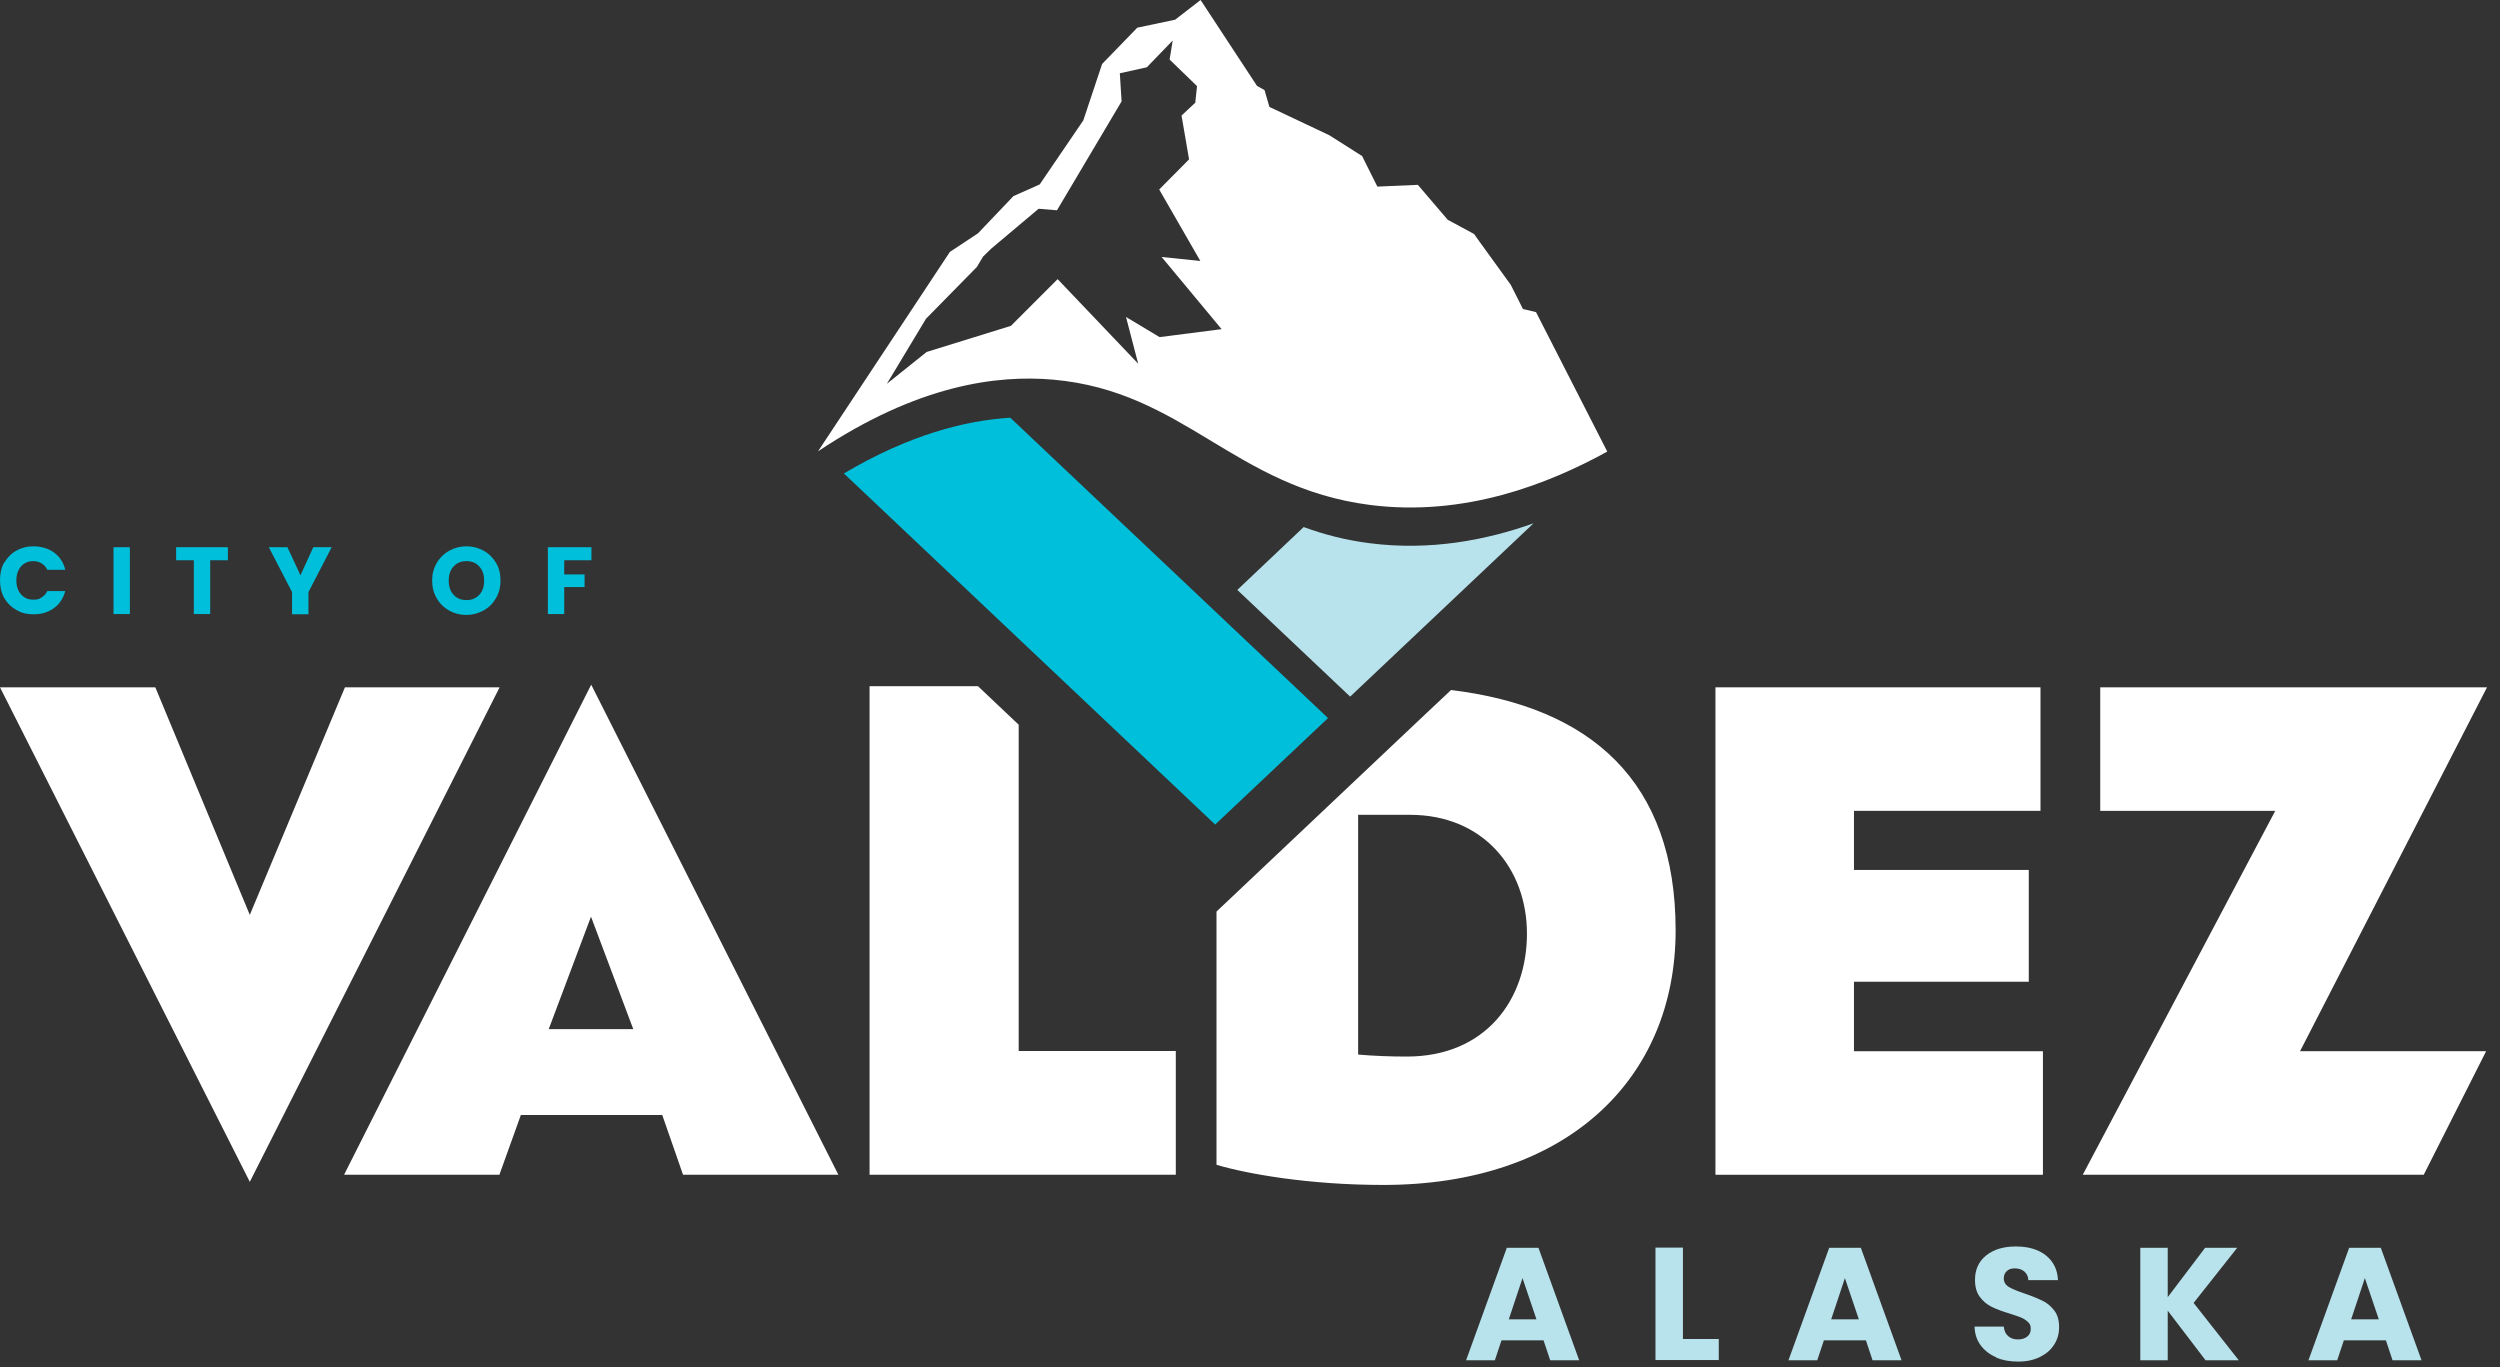
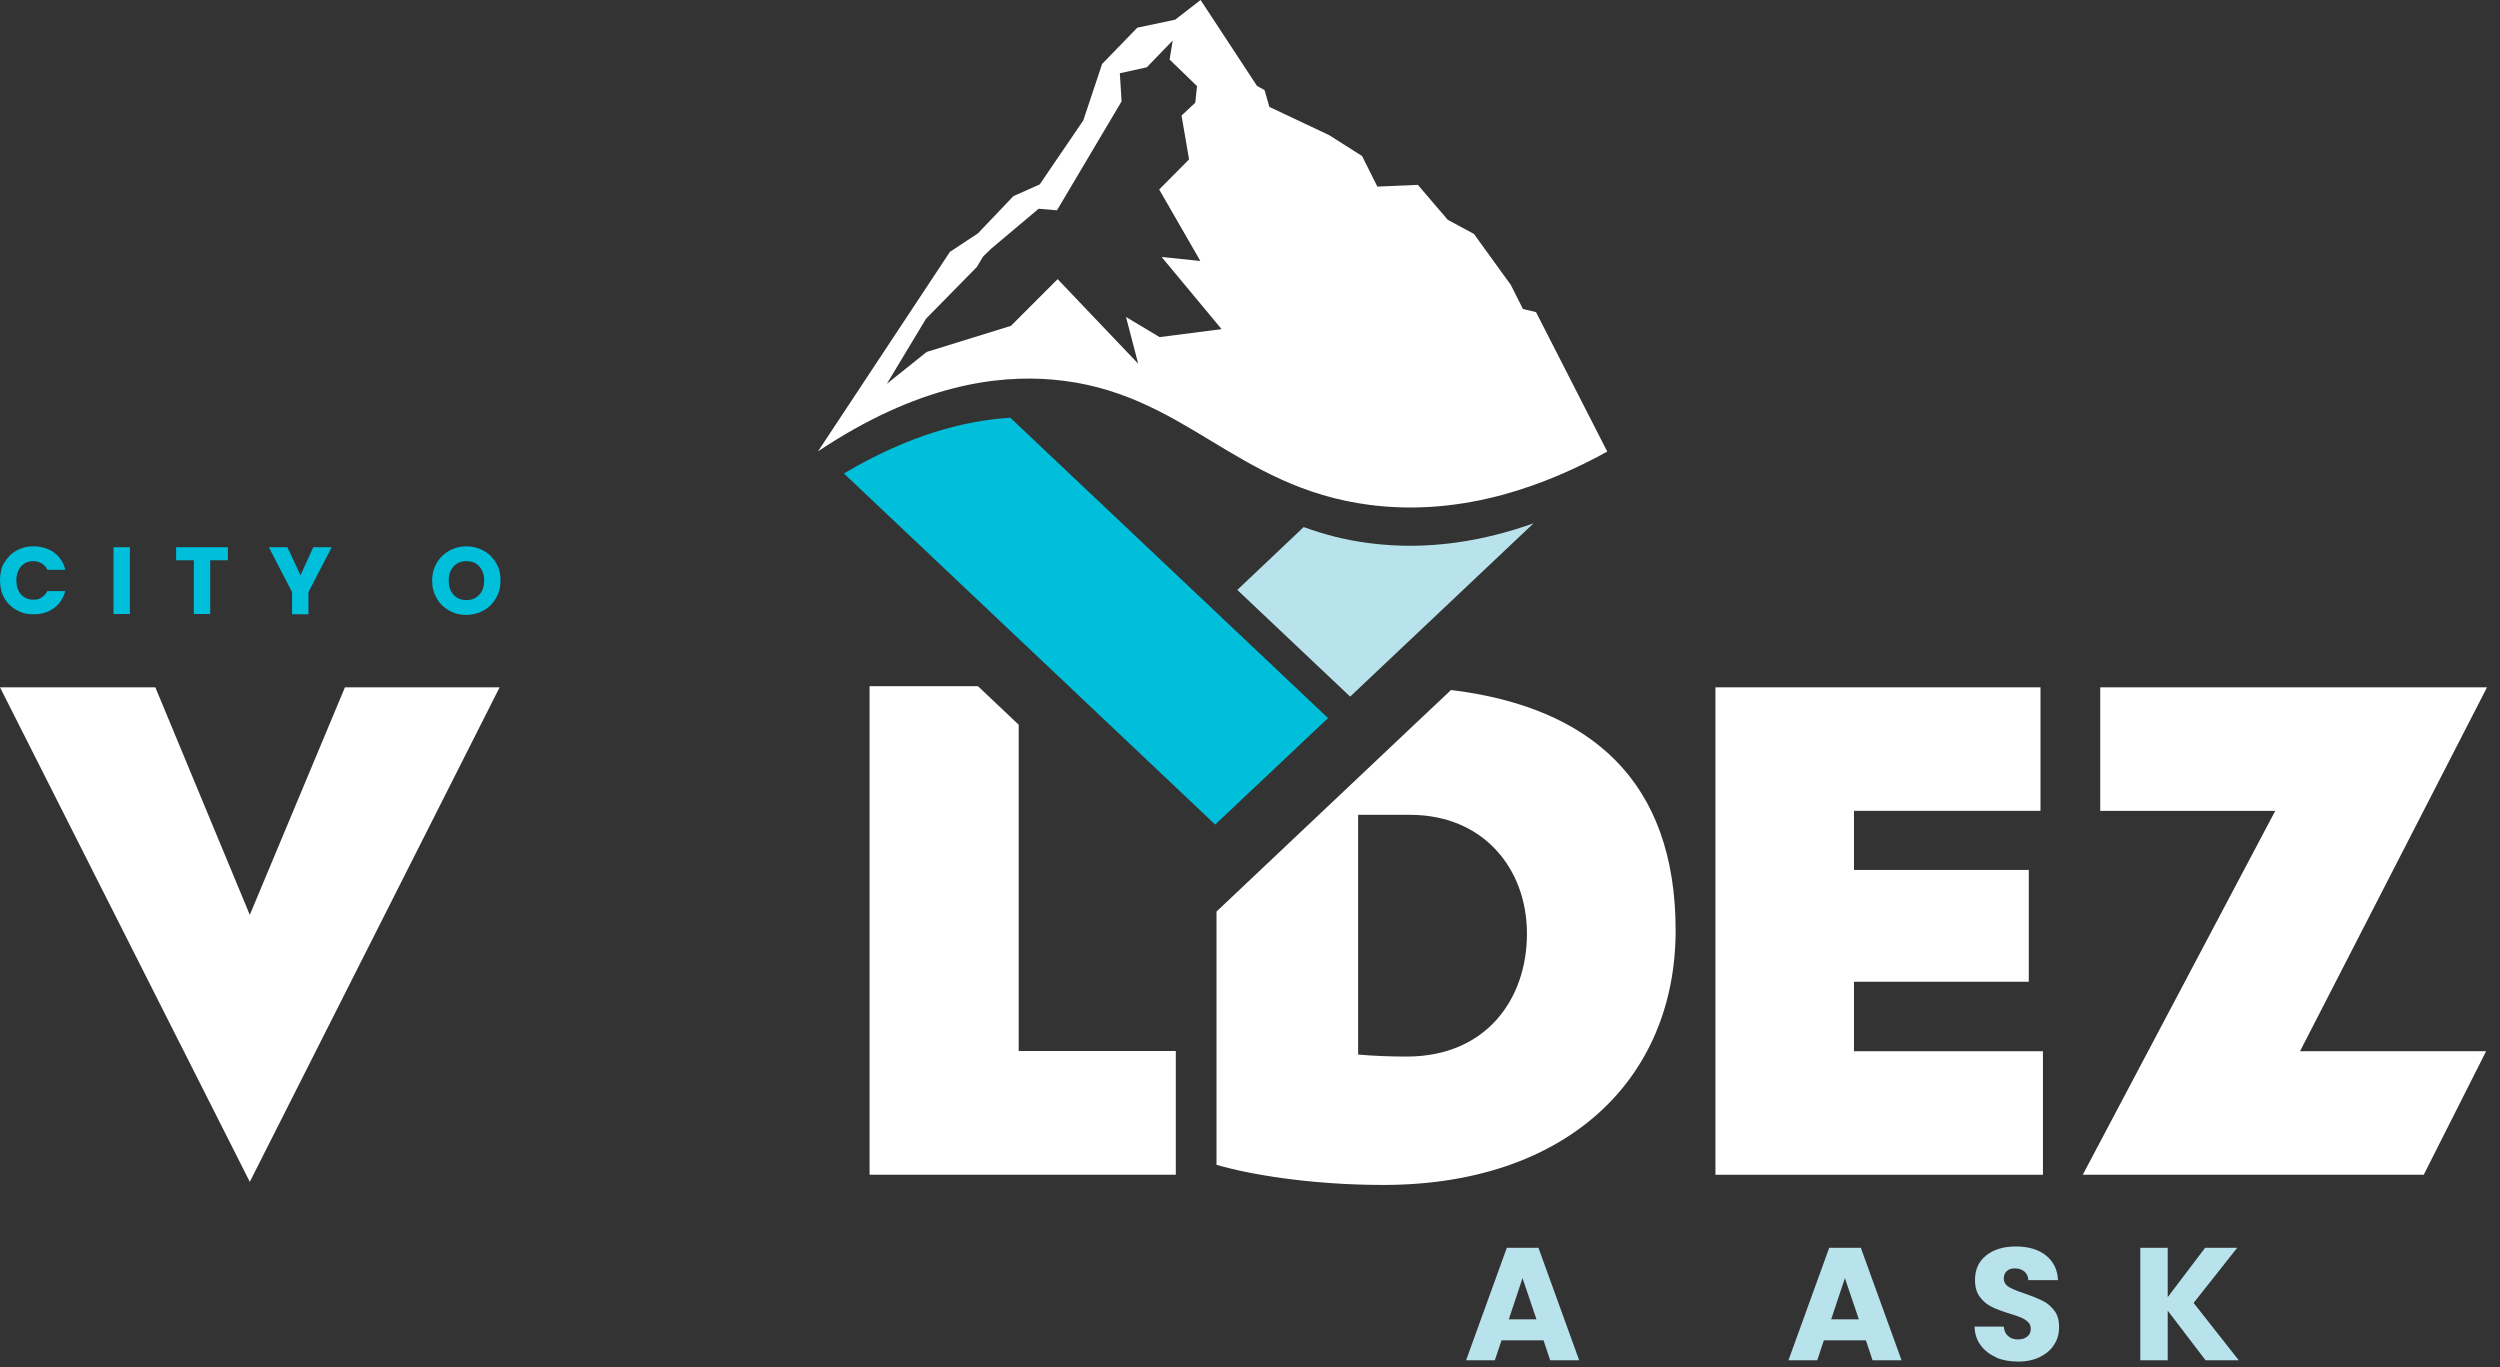
<svg xmlns="http://www.w3.org/2000/svg" width="128" height="70" viewBox="0 0 128 70" fill="none">
  <rect x="0" y="0" width="128" height="70" fill="#333333" stroke="none" />
  <path d="M74.282 35.339L72.549 36.971L62.285 46.672V59.638C63.849 60.102 67.01 60.669 70.827 60.669C80.173 60.669 85.792 55.286 85.792 47.635C85.792 39.985 81.442 36.2 74.282 35.327V35.339ZM72.028 54.096C71.167 54.096 70.329 54.062 69.536 53.994V41.719H72.198C75.925 41.719 78.18 44.451 78.18 47.806C78.18 51.16 76.084 54.096 72.028 54.096Z" fill="white" />
  <path d="M25.58 35.191L12.79 60.51L0 35.191H7.953L12.79 46.842L17.661 35.191H25.58Z" fill="white" />
-   <path d="M33.918 57.088H26.668L25.569 60.148H17.616L30.27 35.055L42.925 60.148H34.972L33.907 57.088H33.918ZM30.259 46.933L28.095 52.69H32.423L30.259 46.933Z" fill="white" />
  <path d="M104.598 53.823V60.148H87.831V35.191H104.473V41.515H94.923V44.541H103.873V50.265H94.923V53.823H104.609H104.598Z" fill="white" />
  <path d="M124.095 60.148L127.289 53.823H117.762L127.335 35.191H107.532V41.515H116.493L106.637 60.148H124.095Z" fill="white" />
  <path d="M52.157 37.106L50.073 35.134H44.522V60.147H60.201V53.812H52.157V37.106Z" fill="white" />
  <path d="M79.029 68.625H76.877L76.537 69.645H75.064L77.149 63.888H78.769L80.853 69.645H79.369L79.029 68.625ZM78.667 67.549L77.953 65.44L77.251 67.549H78.667Z" fill="#B8E3EC" />
-   <path d="M86.166 68.557H88.001V69.634H84.761V63.877H86.166V68.546V68.557Z" fill="#B8E3EC" />
  <path d="M95.535 68.625H93.383L93.043 69.645H91.57L93.655 63.888H95.275L97.359 69.645H95.875L95.535 68.625ZM95.173 67.549L94.459 65.44L93.757 67.549H95.173Z" fill="#B8E3EC" />
  <path d="M102.219 69.498C101.89 69.362 101.619 69.157 101.415 68.885C101.211 68.614 101.109 68.296 101.097 67.922H102.593C102.615 68.137 102.683 68.296 102.819 68.409C102.944 68.523 103.114 68.579 103.307 68.579C103.499 68.579 103.68 68.534 103.794 68.432C103.918 68.341 103.975 68.205 103.975 68.035C103.975 67.865 103.93 67.775 103.828 67.684C103.737 67.593 103.612 67.514 103.476 67.457C103.34 67.401 103.137 67.333 102.887 67.253C102.513 67.14 102.208 67.027 101.981 66.913C101.743 66.8 101.539 66.63 101.369 66.403C101.199 66.177 101.12 65.882 101.12 65.531C101.12 64.998 101.313 64.579 101.698 64.273C102.083 63.967 102.593 63.819 103.216 63.819C103.839 63.819 104.36 63.967 104.745 64.273C105.13 64.579 105.346 64.998 105.368 65.542H103.85C103.85 65.361 103.771 65.213 103.646 65.1C103.522 64.998 103.363 64.941 103.159 64.941C102.955 64.941 102.853 64.987 102.751 65.077C102.649 65.168 102.593 65.293 102.593 65.463C102.593 65.633 102.683 65.791 102.853 65.893C103.023 65.995 103.307 66.109 103.669 66.233C104.043 66.358 104.337 66.483 104.575 66.596C104.813 66.709 105.006 66.879 105.176 67.095C105.346 67.31 105.425 67.593 105.425 67.945C105.425 68.296 105.346 68.568 105.176 68.84C105.006 69.112 104.768 69.316 104.451 69.475C104.133 69.633 103.76 69.713 103.329 69.713C102.899 69.713 102.536 69.645 102.196 69.509L102.219 69.498Z" fill="#B8E3EC" />
  <path d="M112.924 69.645L110.987 67.106V69.645H109.583V63.888H110.987V66.415L112.902 63.888H114.544L112.313 66.71L114.624 69.645H112.913H112.924Z" fill="#B8E3EC" />
-   <path d="M122.158 68.625H120.005L119.665 69.645H118.193L120.277 63.888H121.897L123.982 69.645H122.498L122.158 68.625ZM121.795 67.549L121.081 65.44L120.379 67.549H121.795Z" fill="#B8E3EC" />
  <path d="M51.727 21.386C49.404 21.534 46.55 22.259 43.208 24.242L62.217 42.217L67.995 36.766L51.738 21.398L51.727 21.386Z" fill="#00BFDA" />
  <path d="M78.519 26.793C76.072 27.665 73.206 28.209 70.125 27.812C68.879 27.654 67.768 27.359 66.749 26.985L63.35 30.204L69.128 35.667L78.519 26.793Z" fill="#B8E3EC" />
  <path d="M78.644 15.98L77.975 15.822L77.353 14.586L75.778 12.41L75.472 11.98L74.124 11.254L72.594 9.464L70.521 9.554L69.841 8.194L69.74 7.99L68.063 6.925L64.993 5.474L64.744 4.613L64.358 4.397L61.47 0L60.167 1.009L58.23 1.417L56.428 3.275L55.465 6.165L53.234 9.441L52.984 9.554L51.886 10.042L50.073 11.946L48.634 12.898L41.882 23.109C46.992 19.698 51.047 19.188 53.913 19.437C60.62 20.026 63.192 24.957 70.136 25.852C74.973 26.475 79.267 24.787 82.292 23.121L78.644 15.98ZM59.374 17.261L57.652 16.23L58.275 18.621L54.151 14.292L51.761 16.683L47.445 18.02L45.406 19.652L47.411 16.32L50.016 13.668L50.334 13.136L50.741 12.739L53.177 10.688L54.117 10.767L57.425 5.191L57.335 3.751L58.717 3.445L60.042 2.074L59.884 3.049L61.288 4.409L61.198 5.259L60.495 5.916L60.88 8.16L59.351 9.702L61.458 13.362L59.476 13.158L62.546 16.853L59.362 17.261H59.374Z" fill="white" />
  <path d="M0.215 28.821C0.363 28.561 0.566 28.345 0.827 28.198C1.088 28.05 1.382 27.971 1.722 27.971C2.062 27.971 2.481 28.073 2.764 28.288C3.059 28.504 3.251 28.799 3.342 29.173H2.424C2.356 29.025 2.254 28.923 2.13 28.844C2.005 28.765 1.858 28.73 1.699 28.73C1.439 28.73 1.235 28.821 1.076 29.003C0.918 29.184 0.838 29.422 0.838 29.717C0.838 30.011 0.918 30.261 1.076 30.431C1.235 30.612 1.439 30.703 1.699 30.703C1.96 30.703 2.005 30.669 2.13 30.589C2.254 30.51 2.356 30.408 2.424 30.261H3.342C3.24 30.635 3.047 30.929 2.764 31.133C2.47 31.349 2.13 31.451 1.722 31.451C1.314 31.451 1.088 31.371 0.827 31.224C0.566 31.077 0.363 30.873 0.215 30.612C0.068 30.351 0 30.045 0 29.705C0 29.365 0.068 29.059 0.215 28.799V28.821Z" fill="#00BFDA" />
  <path d="M6.65 28.017V31.439H5.812V28.017H6.65Z" fill="#00BFDA" />
  <path d="M11.668 28.017V28.685H10.762V31.439H9.924V28.685H9.018V28.017H11.668Z" fill="#00BFDA" />
  <path d="M16.982 28.017L15.792 30.317V31.451H14.954V30.317L13.764 28.017H14.716L15.384 29.456L16.041 28.017H16.982Z" fill="#00BFDA" />
  <path d="M22.998 31.258C22.726 31.111 22.51 30.895 22.363 30.635C22.204 30.363 22.125 30.068 22.125 29.728C22.125 29.388 22.204 29.093 22.363 28.821C22.522 28.549 22.737 28.345 22.998 28.198C23.269 28.05 23.564 27.971 23.881 27.971C24.198 27.971 24.504 28.05 24.765 28.198C25.037 28.345 25.241 28.561 25.399 28.821C25.558 29.093 25.626 29.388 25.626 29.728C25.626 30.068 25.547 30.363 25.388 30.635C25.229 30.907 25.025 31.111 24.753 31.258C24.482 31.405 24.187 31.485 23.87 31.485C23.553 31.485 23.247 31.405 22.986 31.258H22.998ZM24.538 30.453C24.708 30.272 24.788 30.034 24.788 29.728C24.788 29.422 24.708 29.184 24.538 29.003C24.38 28.821 24.153 28.73 23.881 28.73C23.609 28.73 23.383 28.821 23.224 29.003C23.054 29.184 22.975 29.422 22.975 29.728C22.975 30.034 23.054 30.272 23.224 30.453C23.383 30.635 23.609 30.725 23.881 30.725C24.153 30.725 24.368 30.635 24.538 30.453Z" fill="#00BFDA" />
-   <path d="M30.282 28.017V28.685H28.888V29.411H29.93V30.057H28.888V31.439H28.05V28.017H30.282Z" fill="#00BFDA" />
</svg>